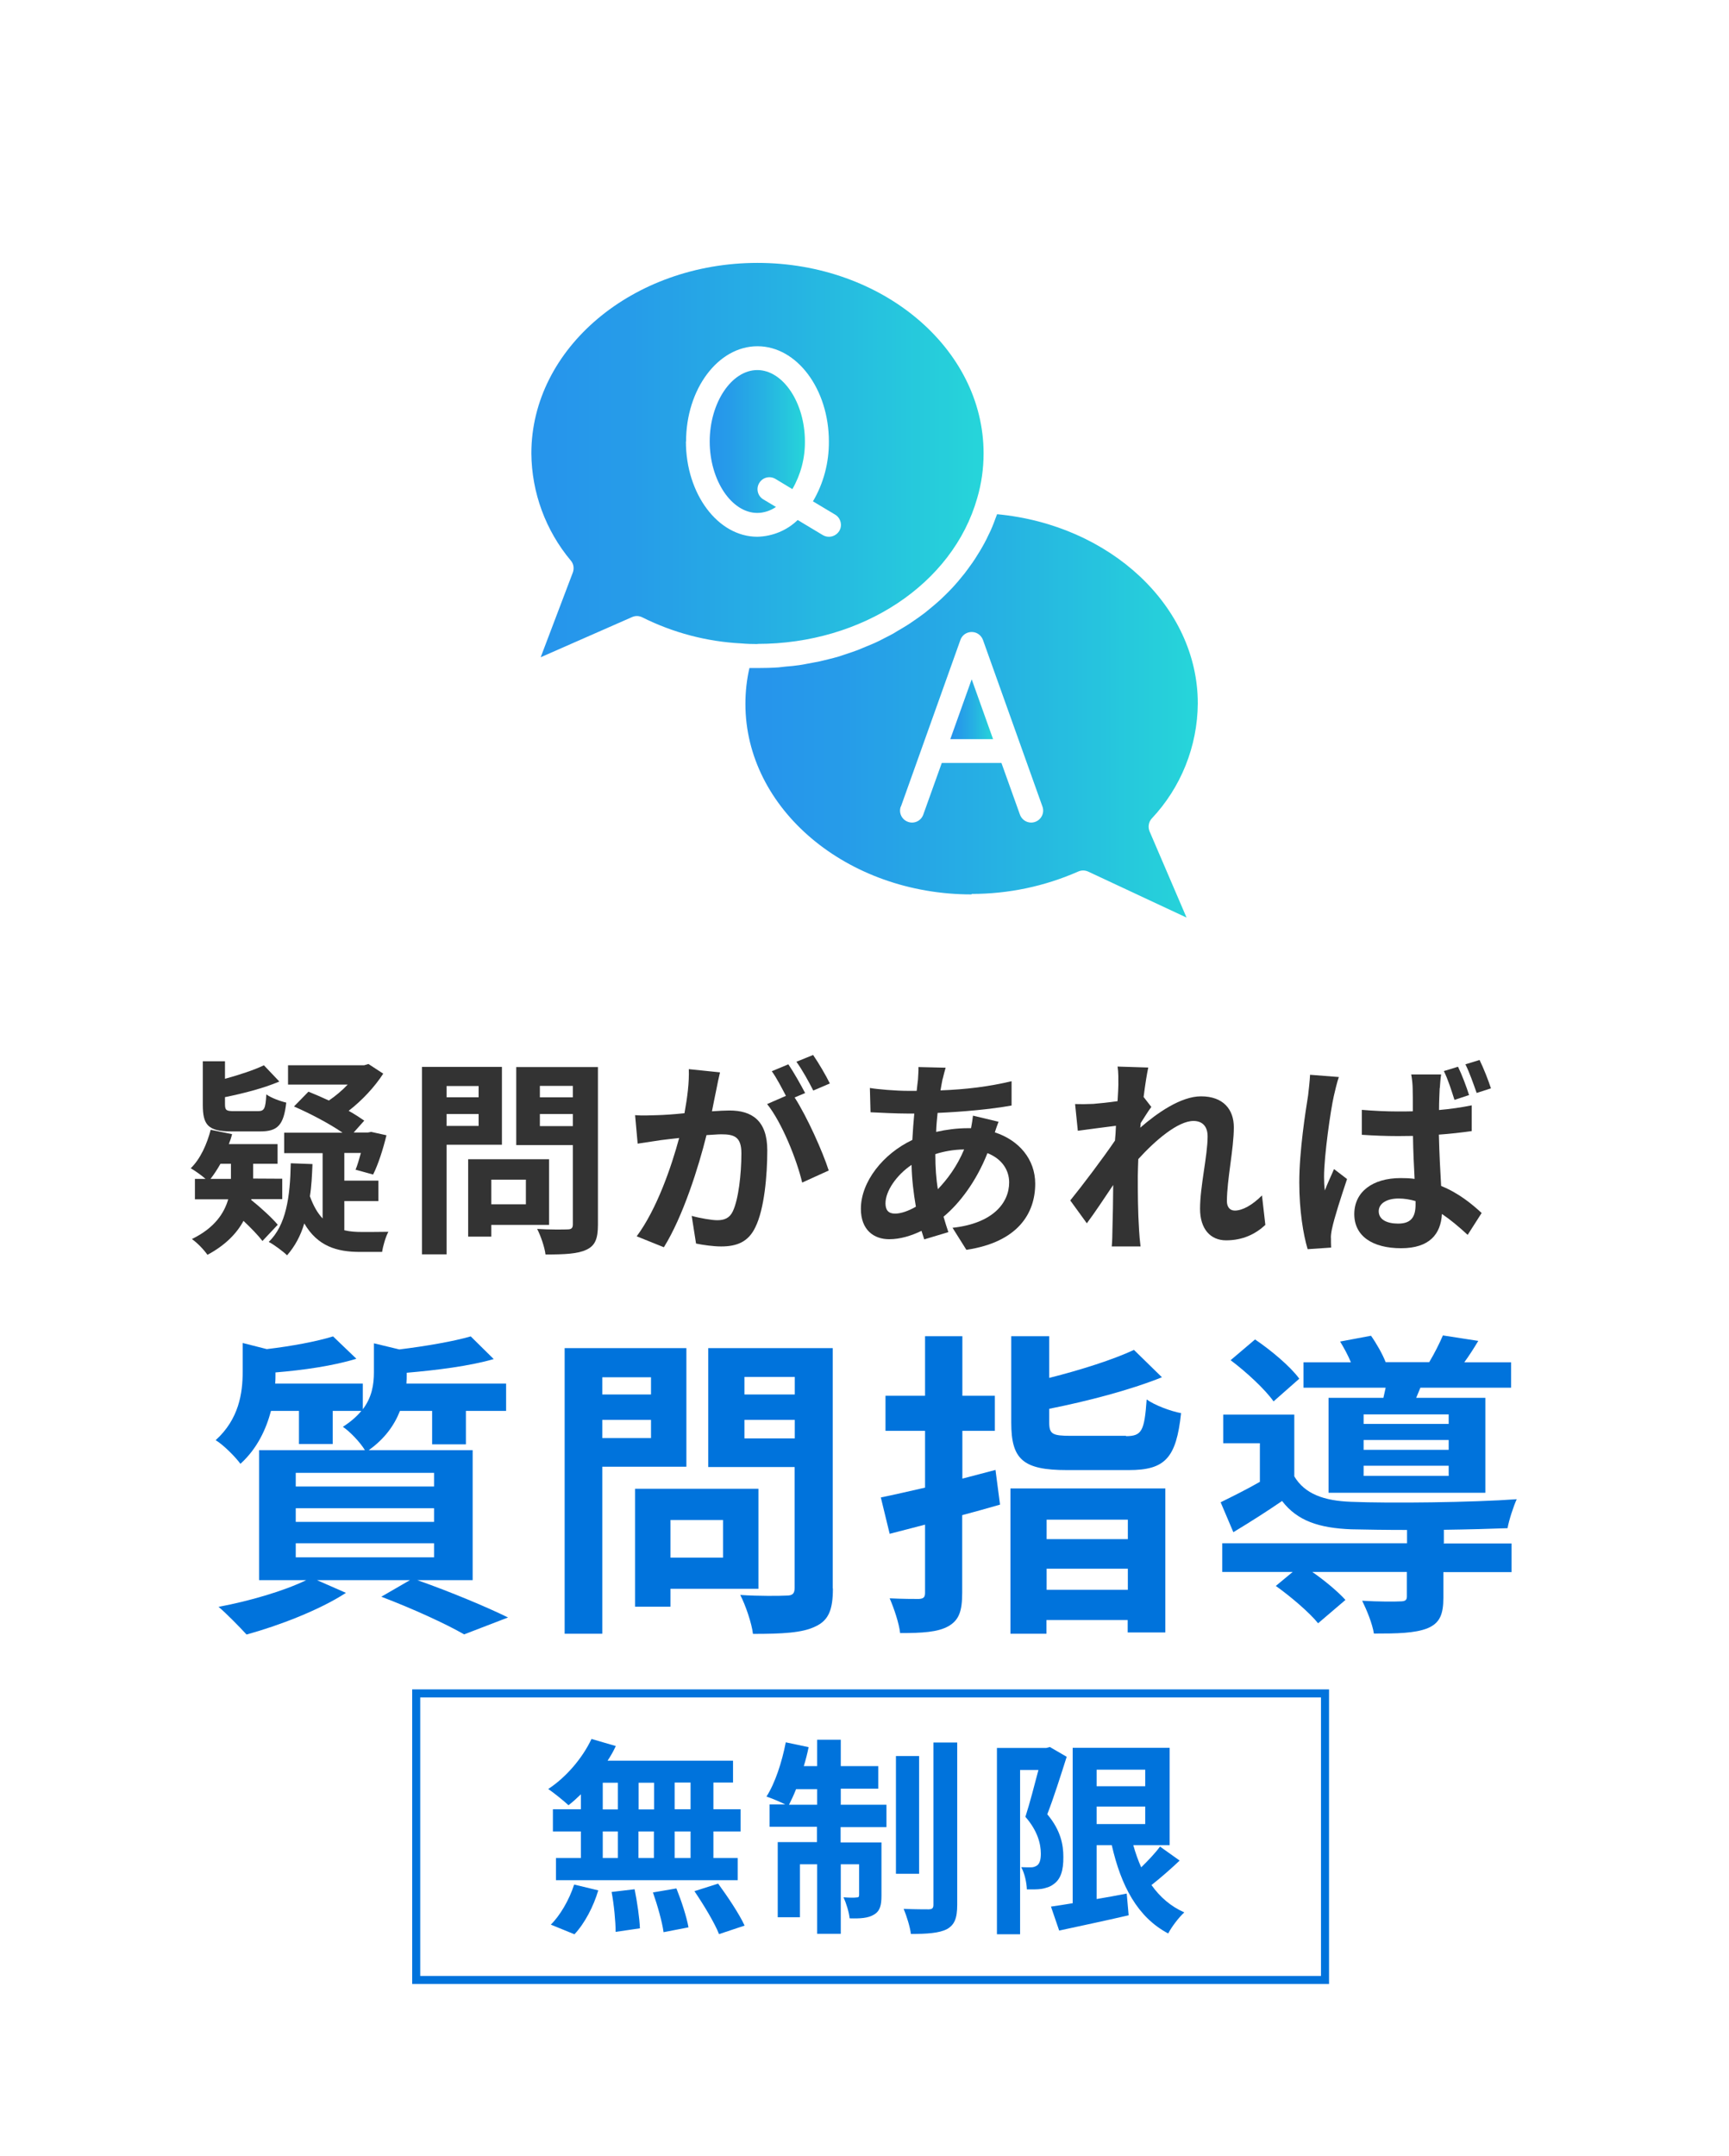
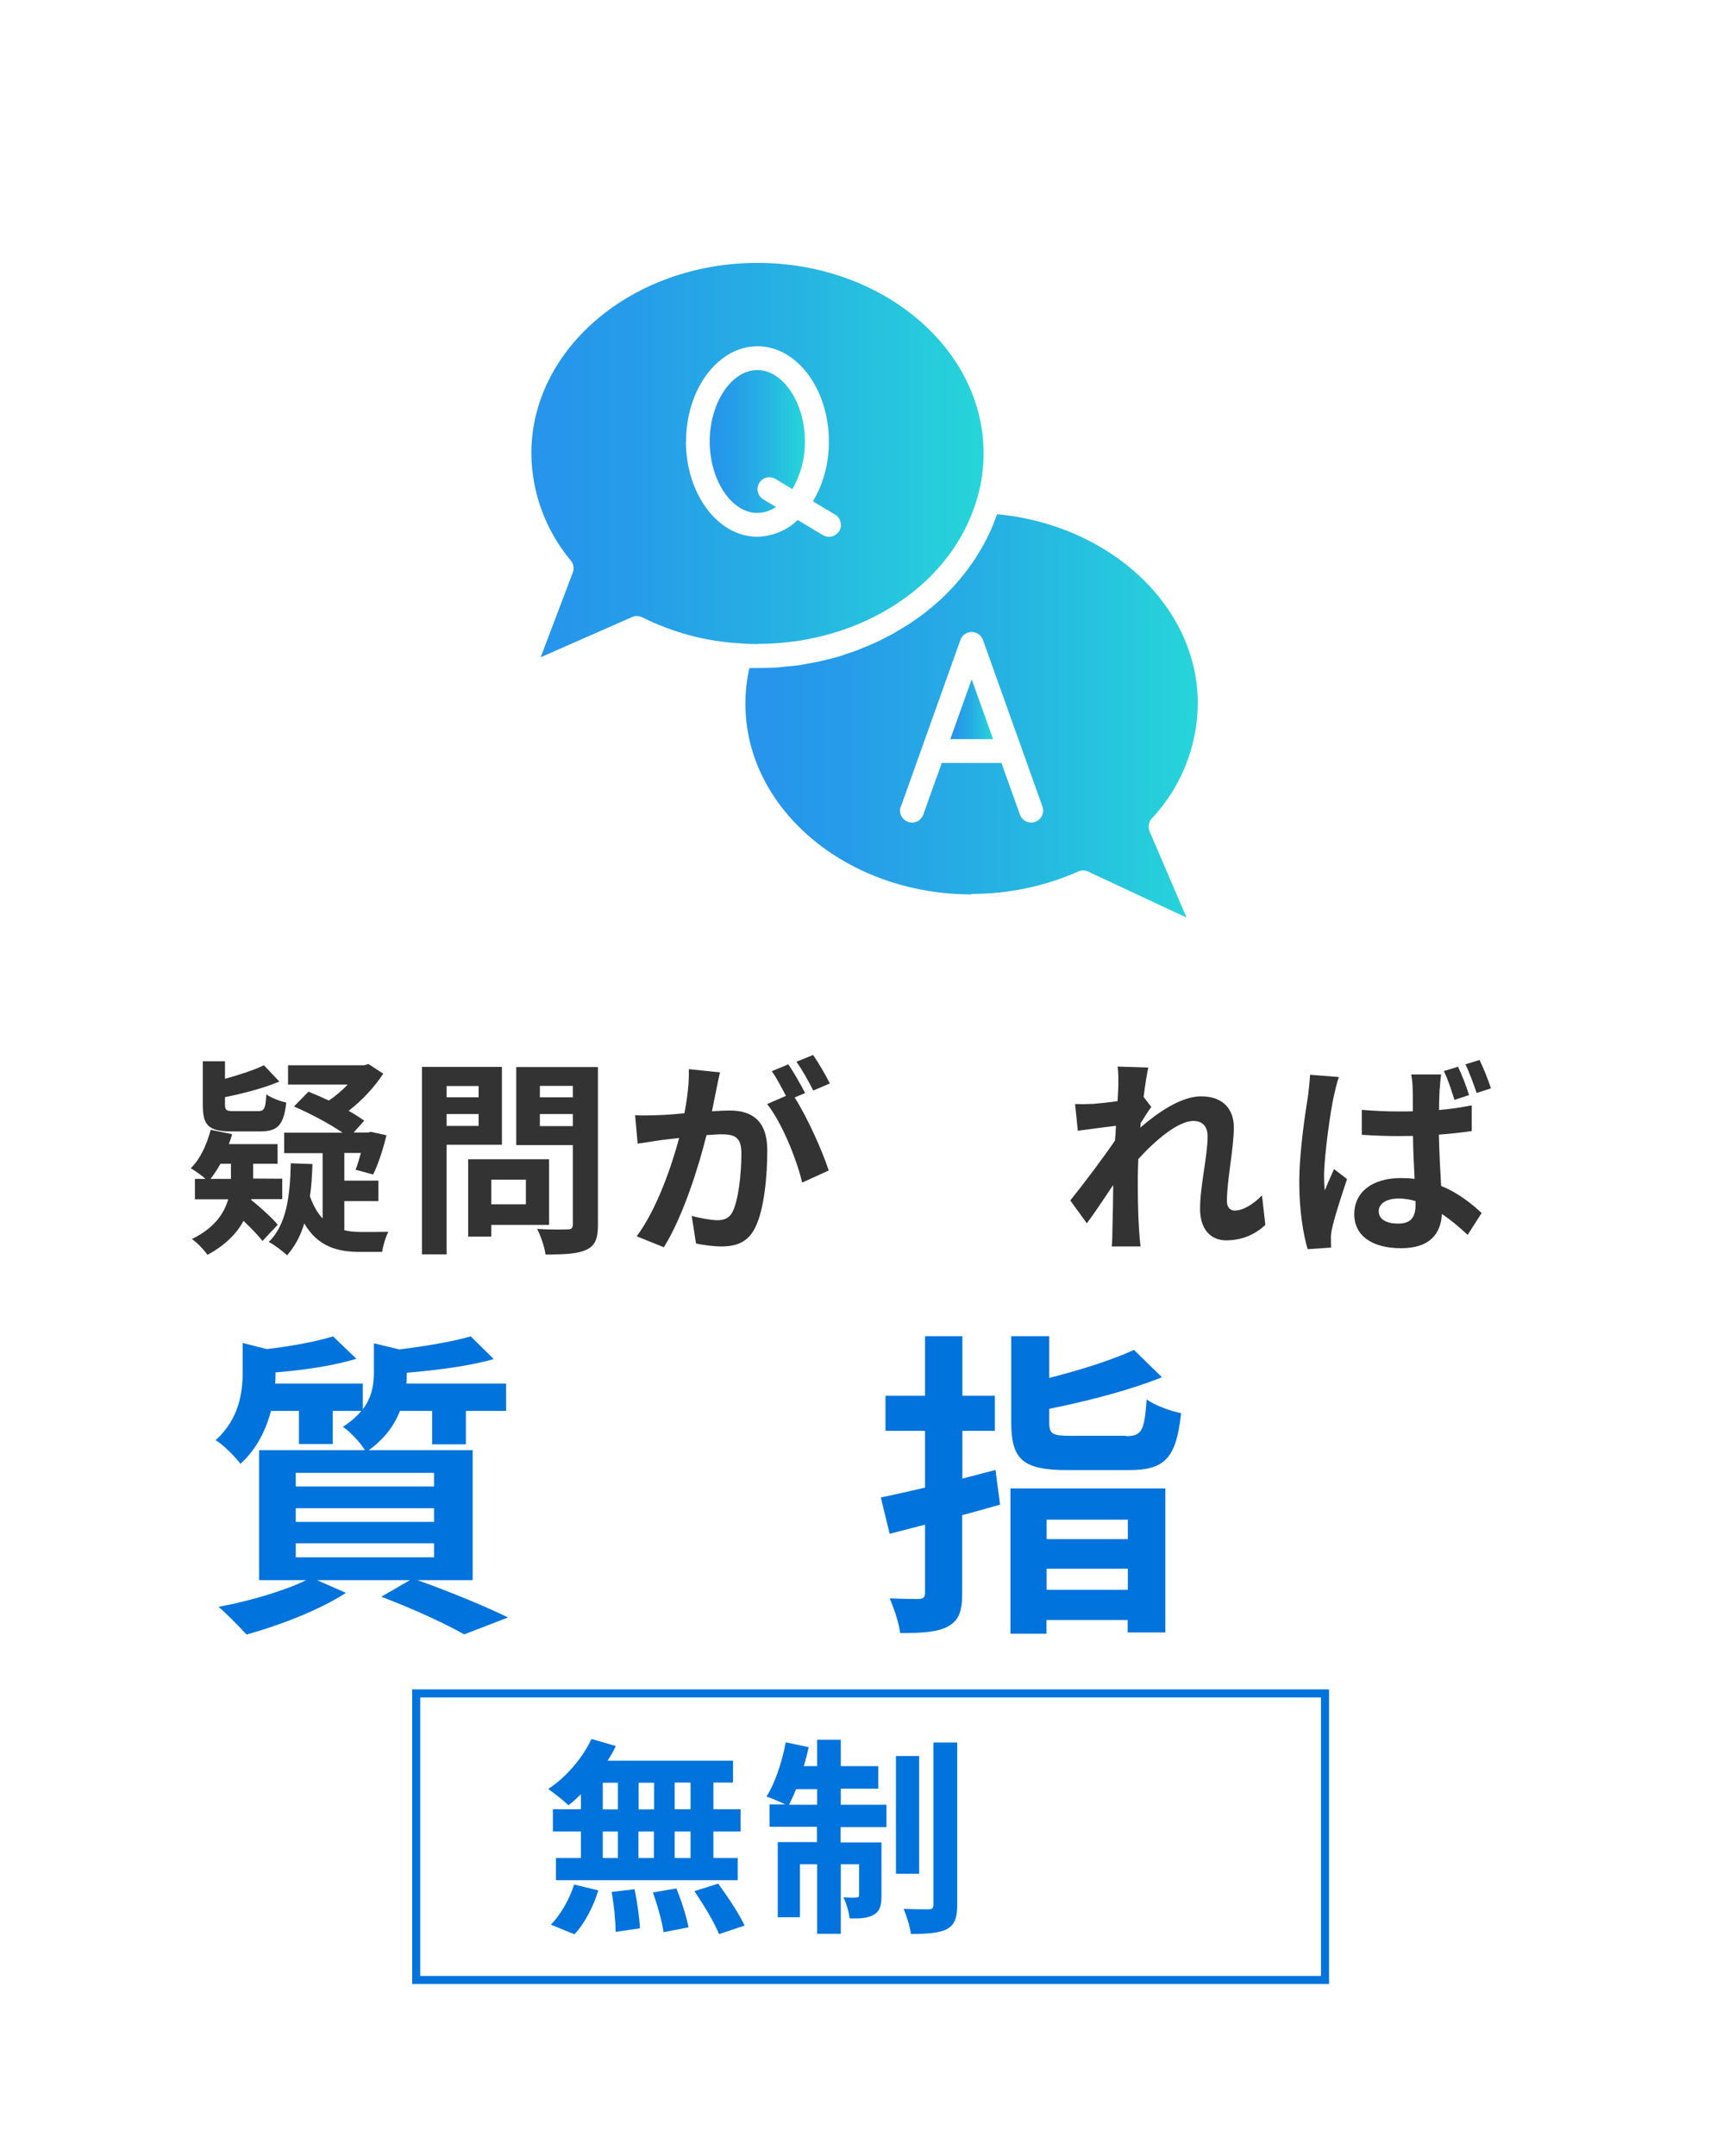
<svg xmlns="http://www.w3.org/2000/svg" xmlns:xlink="http://www.w3.org/1999/xlink" id="_レイヤー_2" data-name="レイヤー 2" viewBox="0 0 107.51 134.02">
  <defs>
    <style>
      .cls-1, .cls-2 {
        fill: none;
      }

      .cls-3 {
        fill: url(#_新規グラデーションスウォッチ_8);
      }

      .cls-4 {
        fill: url(#_新規グラデーションスウォッチ_8-4);
      }

      .cls-5 {
        fill: url(#_新規グラデーションスウォッチ_8-2);
      }

      .cls-6 {
        fill: url(#_新規グラデーションスウォッチ_8-3);
      }

      .cls-7 {
        opacity: .85;
      }

      .cls-8 {
        fill: #0073dc;
      }

      .cls-9 {
        fill: #333;
      }

      .cls-2 {
        stroke: #0073dc;
        stroke-miterlimit: 10;
        stroke-width: .5px;
      }
    </style>
    <linearGradient id="_新規グラデーションスウォッチ_8" data-name="新規グラデーションスウォッチ 8" x1="33.03" y1="28.6" x2="61.16" y2="28.6" gradientUnits="userSpaceOnUse">
      <stop offset="0" stop-color="#0081e8" />
      <stop offset=".21" stop-color="#008ae5" />
      <stop offset=".55" stop-color="#00a3de" />
      <stop offset=".98" stop-color="#00ccd3" />
      <stop offset="1" stop-color="#00cfd3" />
    </linearGradient>
    <linearGradient id="_新規グラデーションスウォッチ_8-2" data-name="新規グラデーションスウォッチ 8" x1="59.09" y1="44.08" x2="61.75" y2="44.08" xlink:href="#_新規グラデーションスウォッチ_8" />
    <linearGradient id="_新規グラデーションスウォッチ_8-3" data-name="新規グラデーションスウォッチ 8" x1="44.14" y1="27.44" x2="50.06" y2="27.44" xlink:href="#_新規グラデーションスウォッチ_8" />
    <linearGradient id="_新規グラデーションスウォッチ_8-4" data-name="新規グラデーションスウォッチ 8" x1="46.36" y1="44.5" x2="74.48" y2="44.5" xlink:href="#_新規グラデーションスウォッチ_8" />
  </defs>
  <g id="_デザイン" data-name="デザイン">
-     <rect class="cls-1" width="107.51" height="134.02" rx="12" ry="12" />
    <g>
      <path class="cls-9" d="M15.61,74.57c.6.48,1.31,1.13,1.66,1.55l-.95,1.01c-.26-.34-.72-.82-1.18-1.25-.4.75-1.1,1.5-2.24,2.11-.21-.3-.62-.74-.97-.98,1.42-.69,2.01-1.61,2.26-2.47h-2.07v-1.27h.66c-.26-.23-.66-.51-.92-.66.6-.58,1.01-1.5,1.24-2.39l1.33.27c-.05.21-.12.42-.2.62h3.03v1.22s-1.52,0-1.52,0v.92h0s1.81.01,1.81.01v1.27h-1.92v.03ZM14.4,70.32c-1.46,0-1.79-.39-1.79-1.66v-2.7h1.38v1.09c.91-.25,1.82-.55,2.42-.84l.96,1.01c-.99.42-2.24.74-3.38.97v.44c0,.39.09.43.58.43h1.46c.4,0,.48-.13.53-1.04.29.21.85.42,1.24.51-.16,1.42-.55,1.79-1.62,1.79h-1.77ZM14.36,73.27v-.94h-.65c-.2.35-.4.66-.62.94h1.27ZM21.44,76.47c.34.08.69.1,1.05.1.27,0,1.27,0,1.66-.01-.17.3-.34.9-.39,1.25h-1.38c-1.43,0-2.63-.35-3.46-1.77-.23.77-.58,1.42-1.07,1.98-.22-.22-.83-.68-1.14-.83,1.08-1.05,1.33-2.77,1.37-4.89l1.35.05c-.03.72-.06,1.39-.16,2,.22.61.48,1.05.79,1.38v-4.06h-2.39v-1.27h3.63c-.79-.55-2.03-1.2-3.02-1.63l.9-.92c.39.16.82.34,1.27.55.4-.27.82-.62,1.17-.99h-3.71v-1.2h4.73l.27-.08.92.6c-.53.82-1.31,1.66-2.15,2.31.39.22.71.43.97.61l-.66.74h.88l.21-.04.95.21c-.21.87-.52,1.83-.83,2.44l-1.09-.3c.12-.29.22-.65.33-1.04h-1.03v1.72h2.12v1.27h-2.12v1.81Z" />
      <path class="cls-9" d="M27.77,71.15v6.81h-1.53v-11.65h4.97v4.84h-3.43ZM27.77,67.5v.7h1.99v-.7h-1.99ZM29.76,69.98v-.74h-1.99v.74h1.99ZM30.55,76.13v.73h-1.44v-4.81h5.03v4.08h-3.59ZM30.55,73.32v1.53h2.15v-1.53h-2.15ZM37.18,76.12c0,.86-.17,1.3-.71,1.55-.53.26-1.35.3-2.55.3-.05-.44-.3-1.17-.52-1.59.75.05,1.64.04,1.88.03.25,0,.34-.08.34-.31v-4.93h-3.52v-4.85h5.08v9.8ZM33.57,67.49v.71h2.05v-.71h-2.05ZM35.62,69.99v-.75h-2.05v.75h2.05Z" />
      <path class="cls-9" d="M44.54,67.73c-.08.39-.18.87-.27,1.34.44-.03.82-.05,1.09-.05,1.38,0,2.35.61,2.35,2.48,0,1.53-.18,3.64-.74,4.77-.43.91-1.14,1.2-2.13,1.2-.49,0-1.12-.09-1.56-.18l-.27-1.72c.49.14,1.25.27,1.59.27.44,0,.77-.13.97-.56.35-.74.53-2.31.53-3.6,0-1.04-.46-1.18-1.26-1.18-.21,0-.53.03-.91.05-.49,1.98-1.46,5.06-2.65,6.97l-1.69-.68c1.26-1.7,2.16-4.33,2.64-6.11-.47.05-.88.1-1.12.13-.38.06-1.05.16-1.46.22l-.16-1.77c.48.04.91.01,1.39,0,.4-.01,1.01-.05,1.68-.12.18-.98.3-1.92.27-2.74l1.94.2c-.08.34-.17.75-.23,1.08ZM50.05,67.94l-.64.27c.78,1.21,1.75,3.38,2.12,4.54l-1.65.75c-.34-1.44-1.26-3.73-2.18-4.88l1.17-.51c-.26-.49-.58-1.12-.88-1.53l1.03-.43c.33.48.79,1.3,1.04,1.78ZM51.6,67.34l-1.03.44c-.27-.53-.69-1.3-1.05-1.79l1.04-.42c.34.49.82,1.31,1.04,1.77Z" />
-       <path class="cls-9" d="M58.61,67.06c-.04.22-.09.46-.13.71,1.59-.06,2.99-.23,4.42-.57v1.51c-1.26.23-3,.39-4.6.46-.04.39-.08.79-.09,1.18.62-.14,1.3-.23,1.94-.23h.23c.05-.26.1-.58.12-.78l1.59.38c-.05.14-.16.42-.23.66,1.51.49,2.51,1.68,2.51,3.19,0,1.85-1.08,3.63-4.28,4.11l-.86-1.37c2.51-.27,3.52-1.55,3.52-2.82,0-.78-.46-1.47-1.35-1.82-.7,1.77-1.74,3.13-2.73,3.95.09.33.2.65.3.96l-1.5.45c-.05-.17-.12-.35-.17-.53-.64.31-1.33.52-2.01.52-.95,0-1.76-.57-1.76-1.89,0-1.68,1.38-3.42,3.2-4.28.03-.56.07-1.1.12-1.64h-.42c-.68,0-1.69-.05-2.3-.08l-.04-1.51c.46.08,1.6.18,2.39.18h.52c.03-.25.05-.48.08-.7.01-.25.04-.56.03-.78l1.69.04c-.08.26-.13.49-.18.69ZM55.65,75.43c.36,0,.83-.16,1.3-.43-.14-.81-.25-1.7-.27-2.6-.97.66-1.62,1.65-1.62,2.39,0,.42.18.64.6.64ZM58.31,73.92c.61-.64,1.2-1.43,1.64-2.48-.69.01-1.29.13-1.79.29v.04c0,.79.05,1.51.16,2.16Z" />
-       <path class="cls-9" d="M69.5,66.29l1.9.06c-.08.36-.19,1.03-.29,1.83l.48.62c-.18.23-.44.66-.66,1-.01.09-.01.18-.03.29,1.03-.9,2.52-1.95,3.78-1.95,1.4,0,2.04.83,2.04,1.92,0,1.35-.43,3.26-.43,4.6,0,.34.17.58.49.58.48,0,1.09-.34,1.69-.94l.21,1.83c-.6.56-1.39.96-2.44.96-.97,0-1.62-.7-1.62-1.96,0-1.4.47-3.31.47-4.5,0-.64-.34-.96-.88-.96-.96,0-2.37,1.2-3.43,2.37-.01.36-.03.71-.03,1.05,0,1.07,0,2.16.08,3.38.01.23.05.7.09,1h-1.79c.03-.3.04-.75.04-.96.03-1.01.04-1.77.05-2.86-.55.82-1.18,1.77-1.64,2.38l-1.03-1.42c.74-.91,2.04-2.63,2.78-3.72.03-.3.05-.61.06-.92-.64.08-1.64.21-2.37.31l-.17-1.66c.38.01.68.01,1.13-.01.38-.03.95-.09,1.51-.17.03-.49.05-.86.05-1,0-.38.01-.77-.05-1.17Z" />
+       <path class="cls-9" d="M69.5,66.29l1.9.06c-.08.36-.19,1.03-.29,1.83l.48.62c-.18.23-.44.66-.66,1-.01.09-.01.18-.03.29,1.03-.9,2.52-1.95,3.78-1.95,1.4,0,2.04.83,2.04,1.92,0,1.35-.43,3.26-.43,4.6,0,.34.17.58.49.58.48,0,1.09-.34,1.69-.94l.21,1.83c-.6.56-1.39.96-2.44.96-.97,0-1.62-.7-1.62-1.96,0-1.4.47-3.31.47-4.5,0-.64-.34-.96-.88-.96-.96,0-2.37,1.2-3.43,2.37-.01.36-.03.71-.03,1.05,0,1.07,0,2.16.08,3.38.01.23.05.7.09,1h-1.79c.03-.3.04-.75.04-.96.03-1.01.04-1.77.05-2.86-.55.82-1.18,1.77-1.64,2.38l-1.03-1.42c.74-.91,2.04-2.63,2.78-3.72.03-.3.05-.61.06-.92-.64.08-1.64.21-2.37.31l-.17-1.66c.38.01.68.01,1.13-.01.38-.03.95-.09,1.51-.17.03-.49.05-.86.05-1,0-.38.01-.77-.05-1.17" />
      <path class="cls-9" d="M82.94,68.11c-.2.87-.61,3.73-.61,5.03,0,.25.01.59.05.85.17-.46.39-.9.57-1.33l.81.62c-.36,1.08-.79,2.39-.94,3.11-.04.18-.08.47-.06.6,0,.14,0,.36.01.55l-1.46.1c-.27-.9-.52-2.39-.52-4.15,0-1.96.39-4.42.55-5.42.04-.36.1-.86.12-1.27l1.79.14c-.1.27-.26.94-.31,1.17ZM89.52,67.64c-.01.29-.04.78-.04,1.35.7-.06,1.39-.16,2.03-.29v1.6c-.64.09-1.33.17-2.04.22.03,1.26.09,2.3.14,3.19,1.09.44,1.91,1.12,2.52,1.68l-.87,1.36c-.55-.51-1.08-.95-1.6-1.3-.07,1.25-.77,2.13-2.54,2.13s-2.91-.75-2.91-2.12,1.12-2.24,2.89-2.24c.3,0,.58.01.86.05-.04-.79-.09-1.74-.1-2.67-.31,0-.62.01-.92.01-.75,0-1.51-.03-2.26-.08v-1.55c.73.06,1.48.1,2.26.1.3,0,.61,0,.91-.01,0-.64,0-1.16-.01-1.43,0-.21-.04-.61-.09-.86h1.86c-.04.25-.06.56-.08.83ZM86.94,76.05c.81,0,1.08-.42,1.08-1.18v-.22c-.35-.1-.69-.16-1.05-.16-.73,0-1.24.3-1.24.79,0,.53.52.77,1.21.77ZM91.35,68.06l-.91.3c-.18-.56-.4-1.27-.66-1.79l.88-.27c.25.51.53,1.26.69,1.77ZM92.72,67.64l-.9.29c-.2-.56-.44-1.26-.7-1.78l.88-.27c.25.51.55,1.27.71,1.77Z" />
      <path class="cls-8" d="M25.95,98.21c2.02.71,4.3,1.66,5.64,2.32l-2.73,1.05c-1.13-.65-3.15-1.58-5.15-2.34l1.78-1.03h-5.78l1.8.79c-1.64,1.07-4.18,2.04-6.18,2.59-.42-.46-1.25-1.31-1.74-1.72,1.92-.36,4.08-.99,5.45-1.66h-2.93v-8.08h6.58c-.3-.5-.95-1.17-1.37-1.45.5-.32.87-.65,1.15-.99h-1.78v2.06h-2.1v-2.06h-1.74c-.3,1.13-.85,2.34-1.9,3.29-.32-.44-1.07-1.19-1.54-1.47,1.45-1.31,1.68-2.93,1.68-4.24v-1.8l1.5.38c1.54-.18,3.13-.48,4.12-.79l1.45,1.39c-1.43.44-3.31.71-5.03.85v.1c0,.18,0,.4-.02.59h5.45v1.6c.57-.75.69-1.54.69-2.3v-1.8l1.58.38c1.64-.2,3.37-.5,4.44-.81l1.43,1.41c-1.52.44-3.56.69-5.41.85v.1c0,.18,0,.38-.02.57h6.2v1.7h-2.5v2.08h-2.1v-2.08h-2c-.34.87-.93,1.72-1.94,2.44h6.46v8.08h-3.43ZM18.39,92.39h8.6v-.85h-8.6v.85ZM18.39,94.59h8.6v-.85h-8.6v.85ZM18.39,96.79h8.6v-.87h-8.6v.87Z" />
-       <path class="cls-8" d="M37.45,91.16v10.38h-2.34v-17.75h7.57v7.37h-5.23ZM37.45,85.6v1.07h3.03v-1.07h-3.03ZM40.48,89.38v-1.13h-3.03v1.13h3.03ZM41.69,98.75v1.11h-2.2v-7.33h7.67v6.22h-5.47ZM41.69,94.47v2.34h3.27v-2.34h-3.27ZM51.79,98.73c0,1.31-.26,1.98-1.09,2.36-.81.4-2.06.46-3.88.46-.08-.67-.46-1.78-.79-2.42,1.15.08,2.5.06,2.87.04.38,0,.51-.12.51-.48v-7.51h-5.37v-7.39h7.74v14.93ZM46.29,85.58v1.09h3.13v-1.09h-3.13ZM49.42,89.4v-1.15h-3.13v1.15h3.13Z" />
      <path class="cls-8" d="M62.17,93.52c-.77.22-1.54.44-2.34.65v4.81c0,1.17-.2,1.72-.87,2.1-.65.36-1.6.42-2.99.42-.06-.59-.38-1.54-.65-2.16.77.04,1.56.04,1.82.04.28-.02.38-.1.38-.38v-4.24l-2.2.57-.55-2.26c.79-.16,1.74-.38,2.75-.61v-3.53h-2.46v-2.18h2.46v-3.7h2.32v3.7h2.02v2.18h-2.02v2.97c.69-.18,1.39-.36,2.06-.54l.28,2.14ZM62.84,92.51h9.62v8.95h-2.34v-.77h-5.05v.85h-2.24v-9.03ZM70.01,89.26c.99,0,1.15-.32,1.29-2.28.5.36,1.49.73,2.14.85-.3,2.79-.99,3.54-3.25,3.54h-3.84c-2.75,0-3.47-.67-3.47-2.95v-5.37h2.36v2.59c1.98-.5,3.96-1.13,5.27-1.74l1.74,1.7c-2.02.81-4.65,1.49-7.01,1.96v.83c0,.75.2.85,1.35.85h3.43ZM65.08,94.45v1.21h5.05v-1.21h-5.05ZM70.13,98.81v-1.31h-5.05v1.31h5.05Z" />
-       <path class="cls-8" d="M89.75,95.93h4.24v1.78h-4.24v1.58c0,1.05-.22,1.6-1.01,1.92-.79.3-1.84.32-3.31.32-.1-.63-.44-1.45-.73-2.04.97.06,2.06.06,2.36.04.32,0,.42-.08.42-.3v-1.53h-5.88c.79.55,1.6,1.23,2.06,1.74l-1.7,1.45c-.52-.65-1.7-1.66-2.63-2.32l1.05-.87h-4.38v-1.78h11.49v-.83c-1.33,0-2.55-.02-3.47-.04-2-.08-3.35-.52-4.3-1.76-.95.65-1.92,1.27-3.03,1.94l-.79-1.86c.73-.36,1.6-.79,2.44-1.27v-2.4h-2.28v-1.78h4.42v3.84c.65,1.09,1.84,1.52,3.53,1.58,2.4.1,7.57.04,10.3-.16-.2.44-.48,1.29-.57,1.8-1.05.04-2.48.08-3.96.1v.83ZM79.19,87.1c-.51-.73-1.68-1.82-2.67-2.56l1.52-1.29c.99.67,2.2,1.68,2.75,2.44l-1.6,1.41ZM86.02,86.88c.04-.2.1-.42.14-.63h-5.11v-1.58h2.95c-.18-.44-.44-.91-.67-1.29l1.92-.36c.34.48.71,1.13.91,1.64h2.71c.32-.53.65-1.19.85-1.66l2.2.34c-.3.5-.59.95-.87,1.33h2.91v1.58h-5.64l-.26.63h4.3v5.9h-9.75v-5.9h3.41ZM90.08,87.91h-5.29v.59h5.29v-.59ZM90.08,89.5h-5.29v.61h5.29v-.61ZM90.08,91.1h-5.29v.63h5.29v-.63Z" />
    </g>
    <g id="_24.FAQ" data-name=" 24.FAQ" class="cls-7">
      <path class="cls-3" d="M47.1,40.02c6.52,0,12.14-3.72,13.66-9.05.27-.91.4-1.85.4-2.79,0-6.53-6.31-11.84-14.06-11.84s-14.06,5.31-14.06,11.84c.02,2.44.89,4.8,2.46,6.67.17.2.21.48.12.73l-2,5.27,5.69-2.5c.2-.09.43-.08.63.02,1.92.96,4.01,1.51,6.16,1.62.34.03.67.04,1.01.04ZM42.66,27.44c0-3.26,1.99-5.92,4.44-5.92s4.44,2.66,4.44,5.92c.01,1.31-.33,2.6-.99,3.72l1.37.82c.23.13.37.38.37.65,0,.27-.15.51-.39.64s-.52.12-.75-.02l-1.55-.93c-.67.65-1.57,1.02-2.51,1.04-2.45,0-4.44-2.66-4.44-5.92Z" />
      <path class="cls-5" d="M60.42,42.22l-1.33,3.72h2.66l-1.33-3.72Z" />
      <path class="cls-6" d="M48.25,31.51l-.8-.48c-.34-.21-.45-.66-.24-1.01s.65-.46,1-.26l1.06.64c.52-.9.79-1.92.78-2.96,0-2.41-1.36-4.44-2.96-4.44s-2.96,2.03-2.96,4.44,1.36,4.44,2.96,4.44c.41,0,.82-.14,1.16-.37Z" />
      <path class="cls-4" d="M60.42,55.56c2.28,0,4.53-.47,6.62-1.39.2-.09.42-.09.62,0l6.12,2.86-2.3-5.36c-.11-.27-.06-.58.13-.79,1.83-1.94,2.85-4.5,2.87-7.16,0-6.03-5.44-11.1-12.48-11.76-.03.09-.07.17-.1.26-.06.17-.13.35-.2.52-.07.17-.15.35-.24.52-.08.17-.16.34-.25.5-.09.16-.18.33-.28.49-.1.16-.2.32-.3.48-.1.16-.21.31-.32.46-.11.15-.22.31-.34.46-.12.15-.24.29-.36.44-.12.14-.25.29-.38.43-.13.14-.26.27-.4.41s-.28.27-.42.4c-.14.13-.29.25-.44.38-.15.12-.3.25-.45.37-.15.12-.32.23-.48.35-.16.11-.32.22-.48.33-.16.11-.34.21-.52.32-.18.1-.33.2-.5.3-.17.1-.37.19-.56.29-.17.09-.34.18-.52.26-.19.09-.4.17-.59.25-.18.07-.35.15-.53.22-.21.08-.42.15-.63.22-.18.06-.36.12-.54.18-.22.07-.45.12-.68.18-.18.04-.35.09-.54.13-.24.05-.49.09-.74.14-.17.03-.34.07-.51.09-.28.04-.56.07-.85.09-.15.01-.29.04-.44.05-.44.03-.88.04-1.32.04-.16,0-.33,0-.49,0-.17.73-.25,1.48-.25,2.23,0,6.53,6.31,11.84,14.06,11.84ZM56.02,50.13l3.7-10.36c.1-.29.38-.49.7-.49s.59.2.7.49l3.7,10.36c.14.38-.06.81-.45.95-.38.14-.81-.06-.95-.45l-1.15-3.21h-3.71l-1.15,3.21c-.14.39-.56.59-.95.45-.39-.14-.59-.56-.45-.95Z" />
    </g>
    <rect class="cls-2" x="25.88" y="105.25" width="56.51" height="17.81" />
    <g>
      <path class="cls-8" d="M36.12,111.52c-.26.25-.51.48-.77.68-.29-.27-.91-.77-1.26-1.01,1.09-.71,2.12-1.9,2.69-3.11l1.51.44c-.14.31-.31.61-.51.91h7.8v1.36h-1.22v1.66h1.69v1.38h-1.69v1.65h1.51v1.38h-11.3v-1.38h1.55v-1.65h-1.74v-1.38h1.74v-.94ZM34.24,119.63c.57-.55,1.16-1.55,1.46-2.5l1.5.36c-.29.99-.84,2.05-1.48,2.73l-1.47-.6ZM37.48,112.46h.94v-1.66h-.94v1.66ZM37.48,115.48h.94v-1.65h-.94v1.65ZM39.46,117.42c.16.79.31,1.82.33,2.43l-1.51.22c0-.62-.1-1.69-.25-2.48l1.43-.17ZM40.67,112.46v-1.66h-.96v1.66h.96ZM39.7,113.83v1.65h.96v-1.65h-.96ZM42.06,117.37c.31.77.64,1.78.75,2.42l-1.55.3c-.08-.62-.38-1.68-.66-2.47l1.46-.25ZM42.94,110.79h-.99v1.66h.99v-1.66ZM42.94,113.83h-.99v1.65h.99v-1.65ZM44.66,117.08c.58.79,1.31,1.88,1.64,2.6l-1.59.53c-.27-.69-.96-1.83-1.53-2.67l1.48-.47Z" />
      <path class="cls-8" d="M52.27,112.17h2.85v1.39h-2.85v.95h2.54v3.31c0,.6-.09.96-.47,1.18-.36.22-.86.25-1.51.23-.04-.39-.21-.94-.38-1.31.36.03.69.03.81.01.12,0,.16-.03.16-.16v-1.9h-1.14v4.32h-1.47v-4.32h-1.07v3.29h-1.38v-4.67h2.44v-.95h-2.95v-1.39h.98c-.34-.17-.87-.39-1.17-.49.53-.82.96-2.13,1.2-3.37l1.42.3c-.08.4-.18.79-.3,1.18h.83v-1.64h1.47v1.64h2.33v1.4h-2.33v.97ZM50.81,112.17v-.97h-1.31c-.14.36-.3.69-.44.97h1.75ZM57.15,116.46h-1.44v-7.32h1.44v7.32ZM59.52,108.3v10.09c0,.83-.17,1.25-.64,1.51-.48.25-1.24.3-2.24.3-.05-.43-.26-1.1-.45-1.56.66.03,1.34.03,1.56.03.21-.01.29-.06.29-.29v-10.08h1.48Z" />
-       <path class="cls-8" d="M66.33,109.18c-.36,1.13-.81,2.56-1.21,3.58.84,1,1,1.9,1,2.65.01.86-.18,1.4-.6,1.69-.21.17-.48.25-.77.3-.26.04-.57.03-.9.03-.01-.39-.13-.99-.35-1.38.25.01.44.01.61.01.14,0,.26-.04.38-.12.16-.12.23-.36.23-.73,0-.61-.2-1.42-.96-2.29.27-.83.57-2,.81-2.91h-1.14v10.21h-1.44v-11.58h3.07l.22-.06,1.05.61ZM73.35,115.64c-.56.53-1.2,1.09-1.75,1.52.52.74,1.2,1.33,2.04,1.7-.34.31-.79.9-1,1.31-1.91-1.01-2.93-2.95-3.51-5.49h-.94v3.35c.61-.1,1.25-.22,1.87-.34l.12,1.35c-1.5.35-3.09.68-4.32.95l-.51-1.49c.39-.05.84-.13,1.35-.21v-9.66h6.03v6.05h-2.26c.13.48.3.95.49,1.38.43-.42.87-.88,1.17-1.29l1.21.86ZM68.19,109.99v1.03h3.02v-1.03h-3.02ZM68.19,113.37h3.02v-1.09h-3.02v1.09Z" />
    </g>
  </g>
</svg>